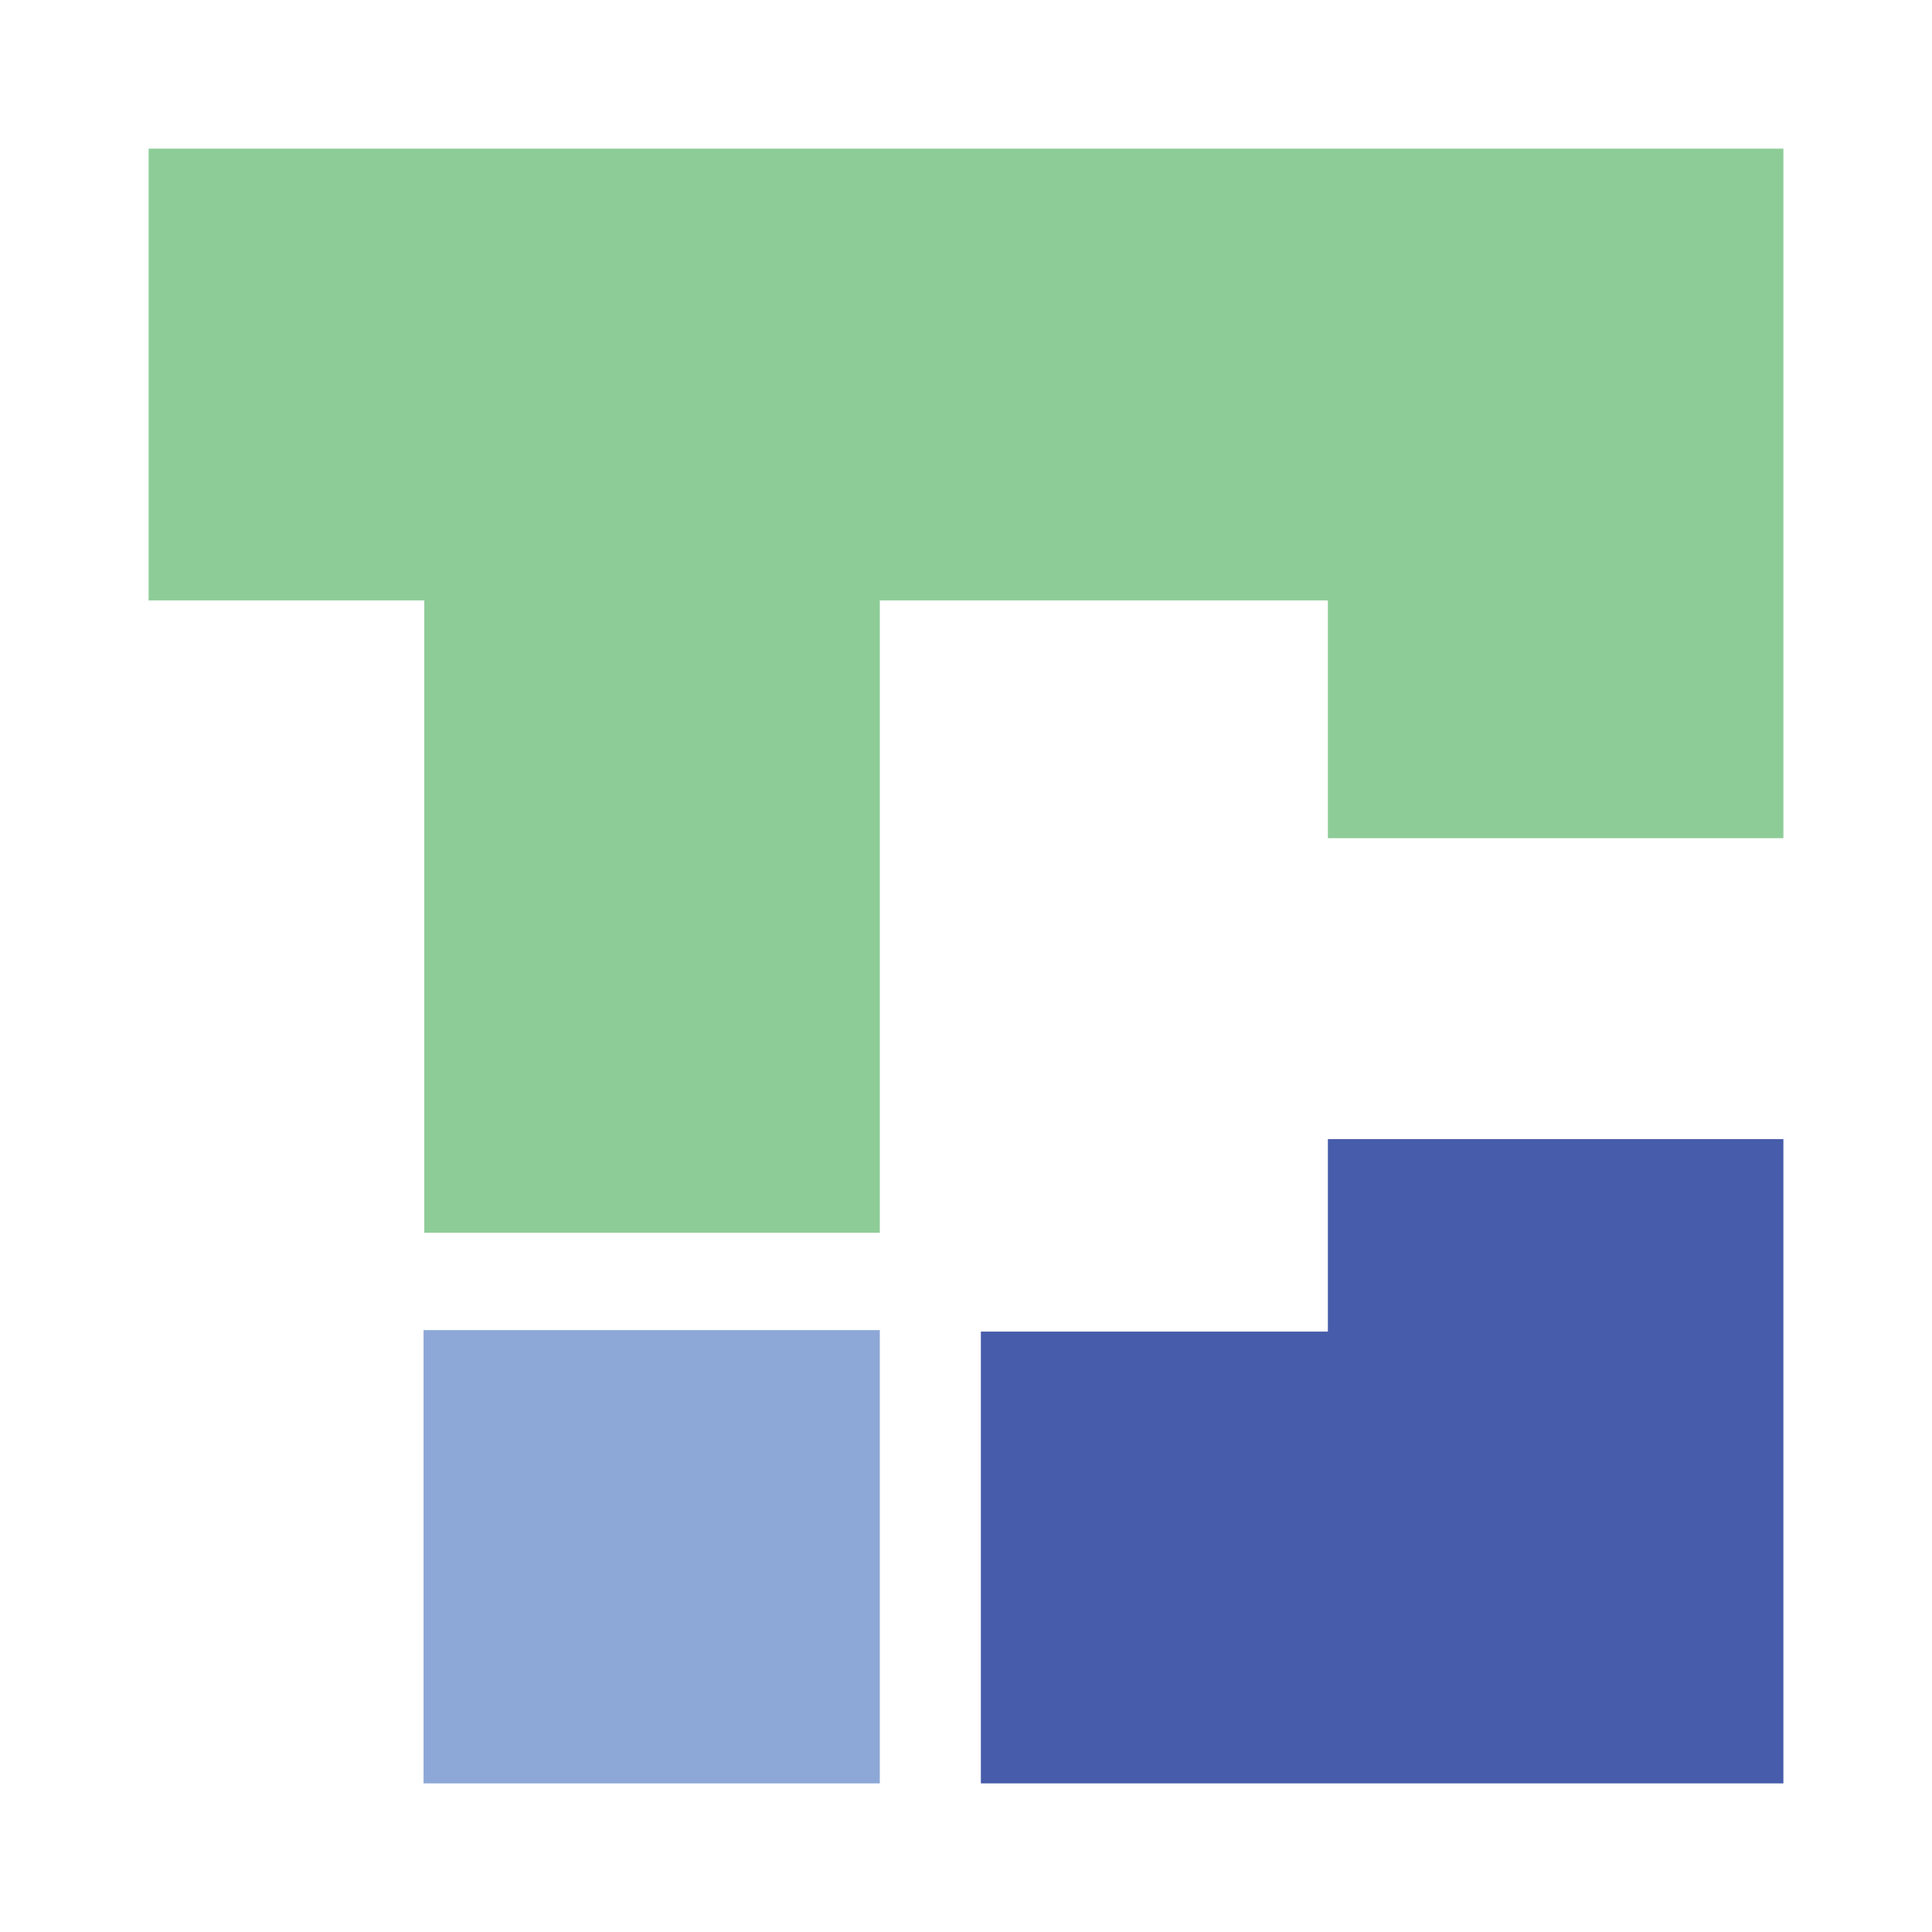
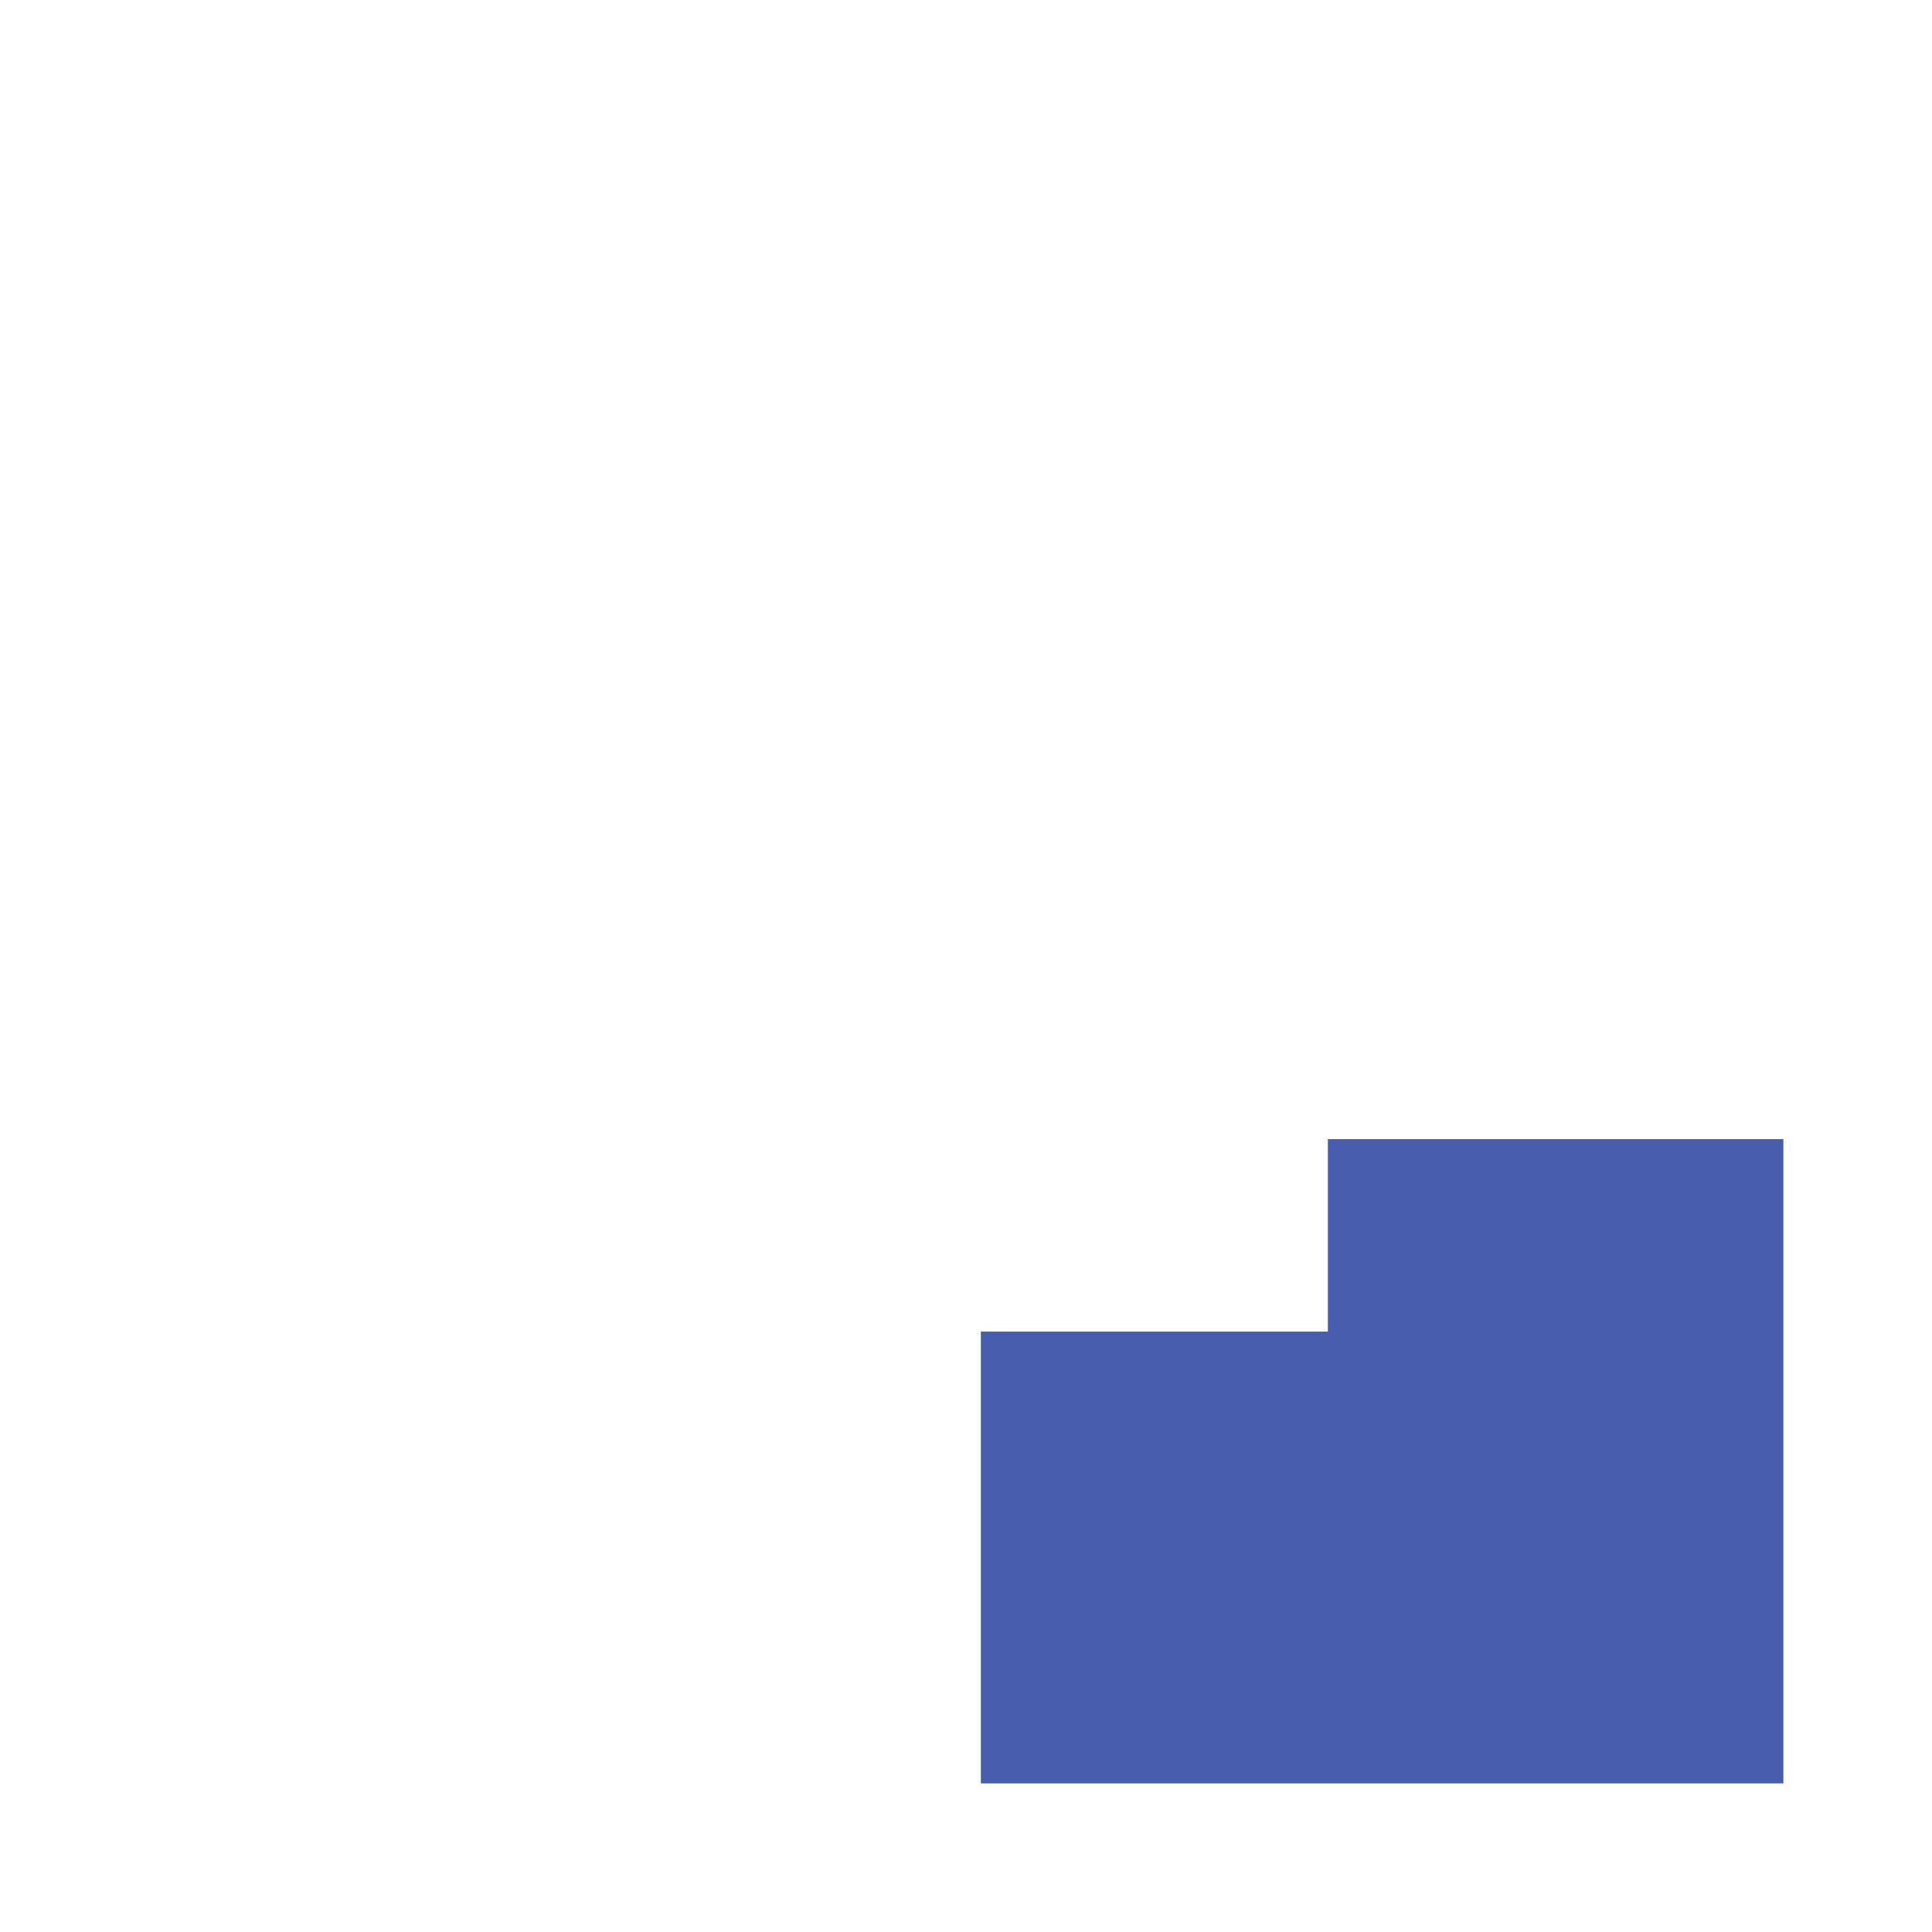
<svg xmlns="http://www.w3.org/2000/svg" version="1.1" width="260" height="260">
  <svg version="1.1" id="SvgjsSvg1009" x="0px" y="0px" viewBox="0 0 260 260" style="enable-background:new 0 0 260 260;" xml:space="preserve">
    <style type="text/css">
	.st0{fill:#8DCC97;}
	.st1{fill:#475CAA;}
	.st2{fill:#8DA8D7;}
</style>
    <g>
-       <path class="st0" d="M20,20v60.8h37.1v85.1h61.3V80.8h60.3v32H240V20H20L20,20z" />
      <path class="st1" d="M178.7,179.2H132V240h108v-86.7h-61.3V179.2z" />
-       <path class="st2" d="M118.4,179H57v61h61.4V179L118.4,179z" />
    </g>
  </svg>
  <style>@media (prefers-color-scheme: light) { :root { filter: none; } }
@media (prefers-color-scheme: dark) { :root { filter: none; } }
</style>
</svg>